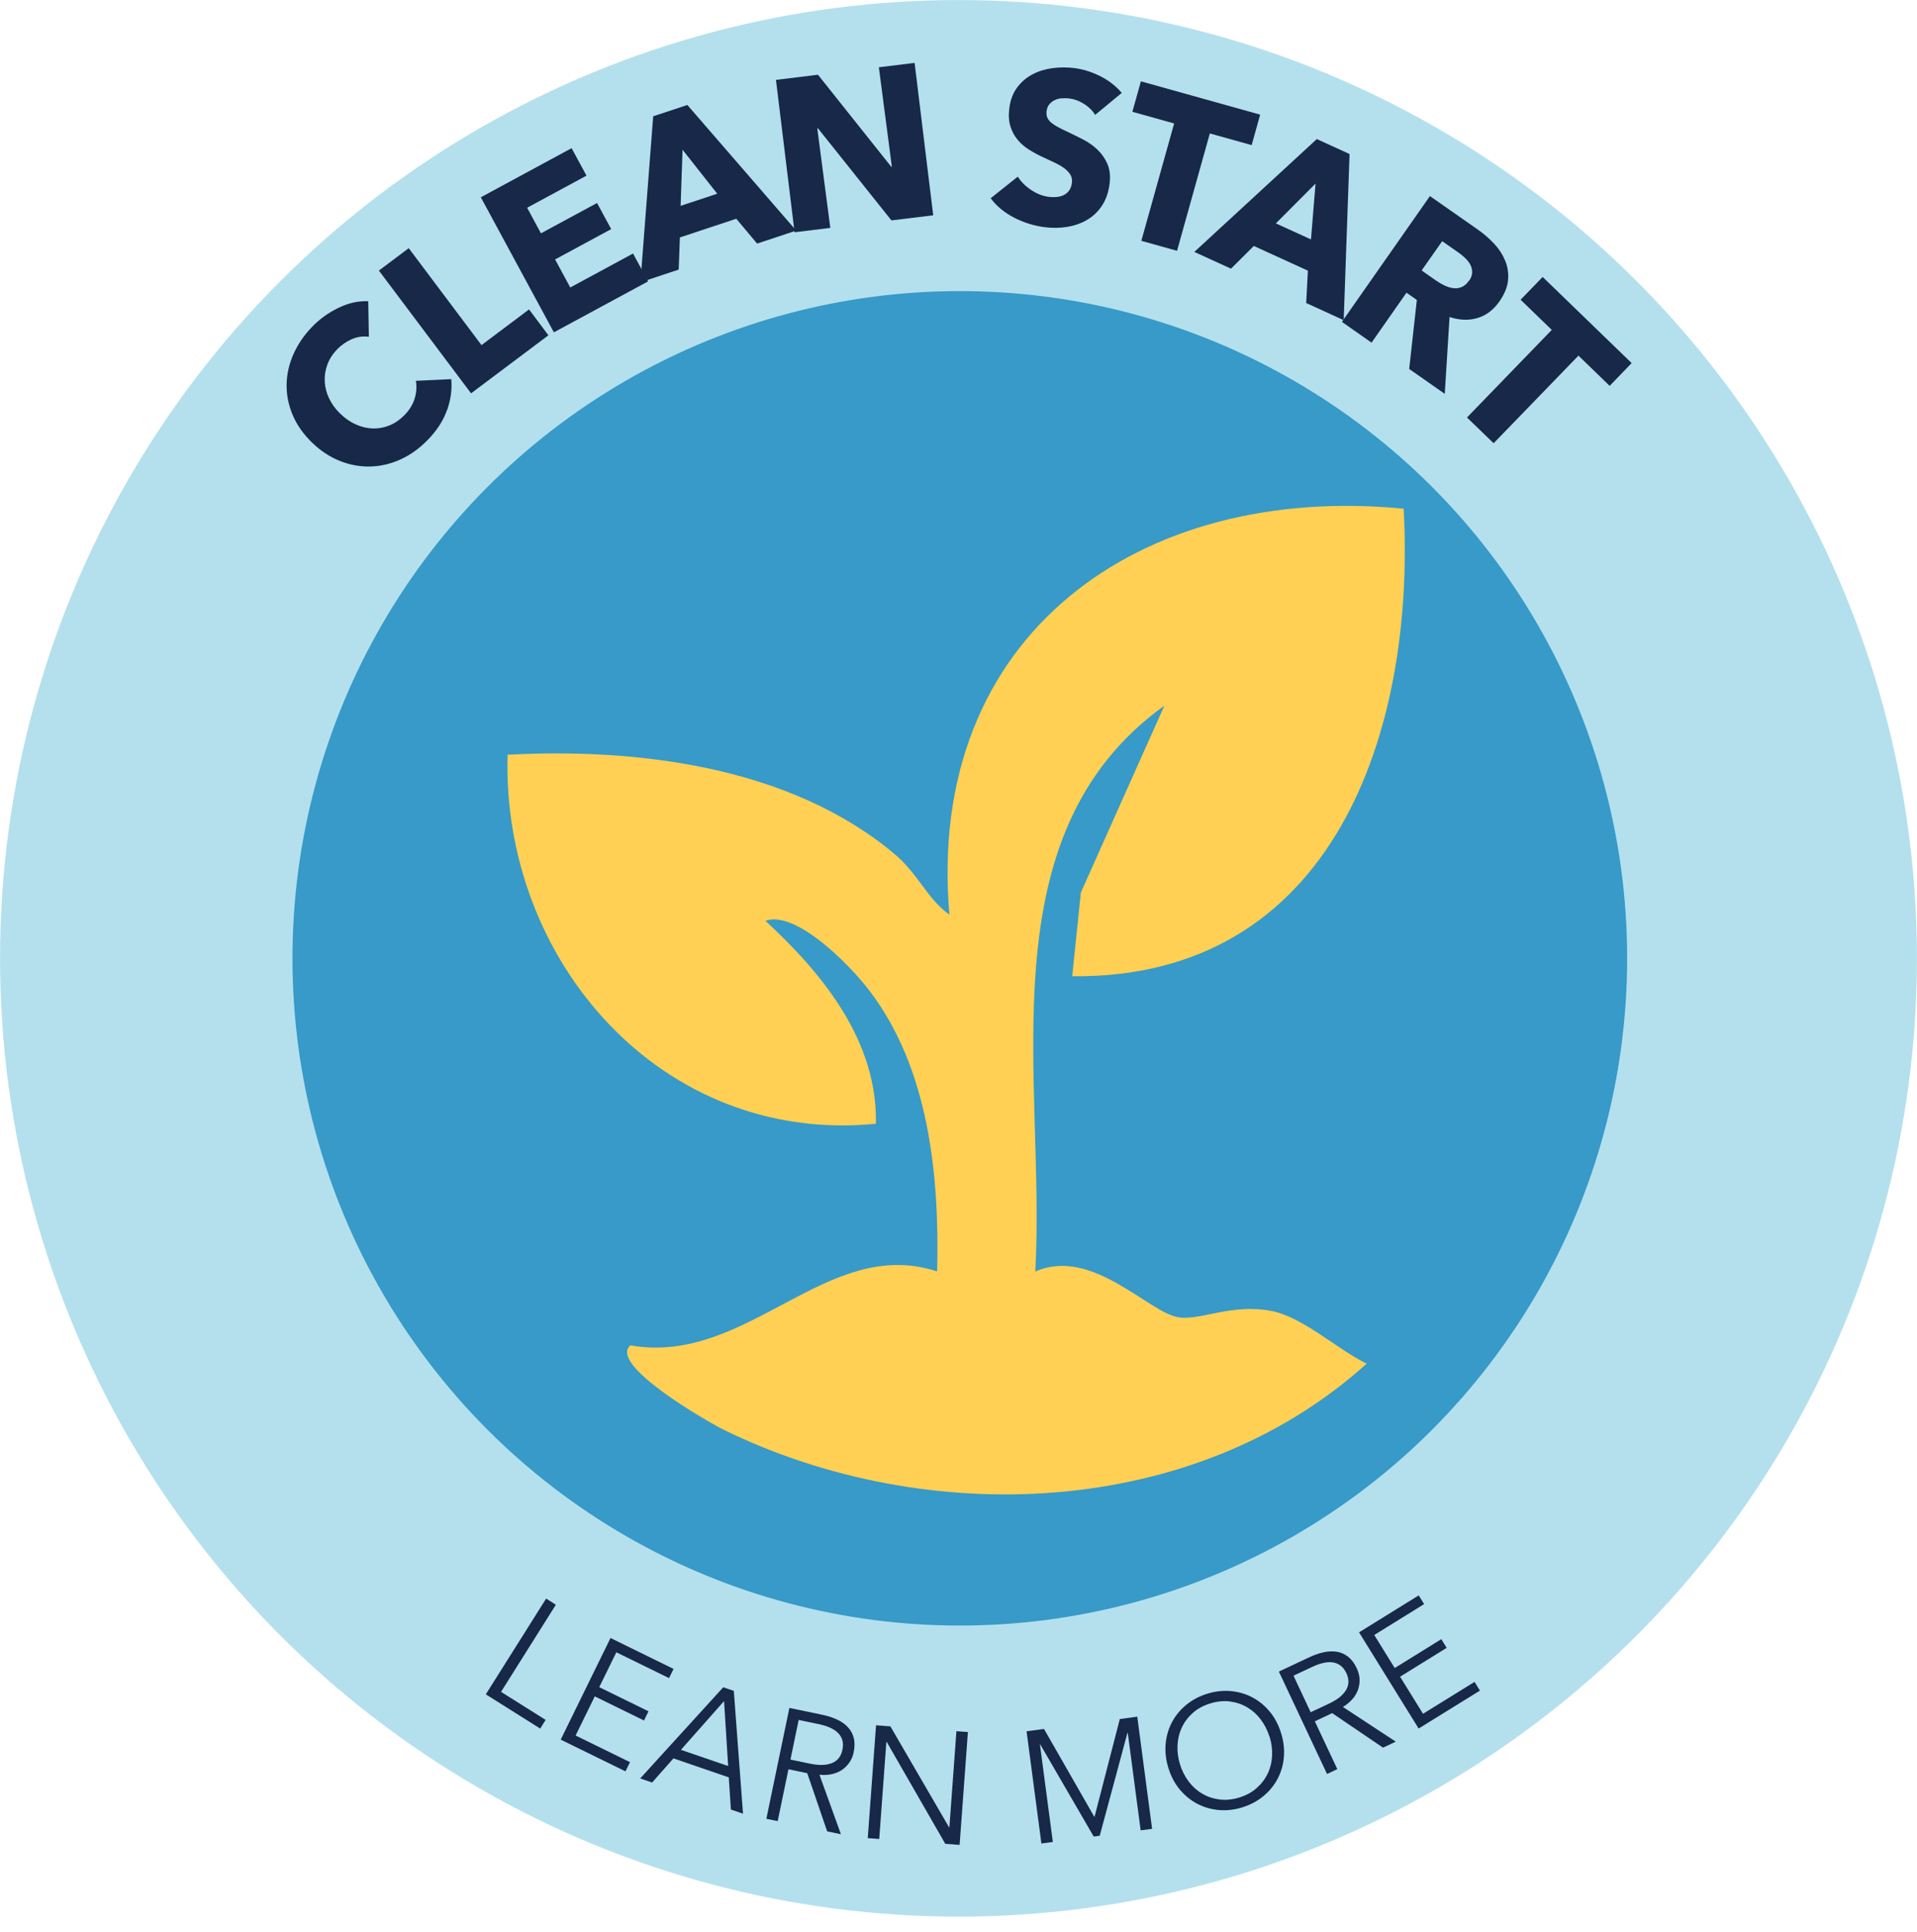
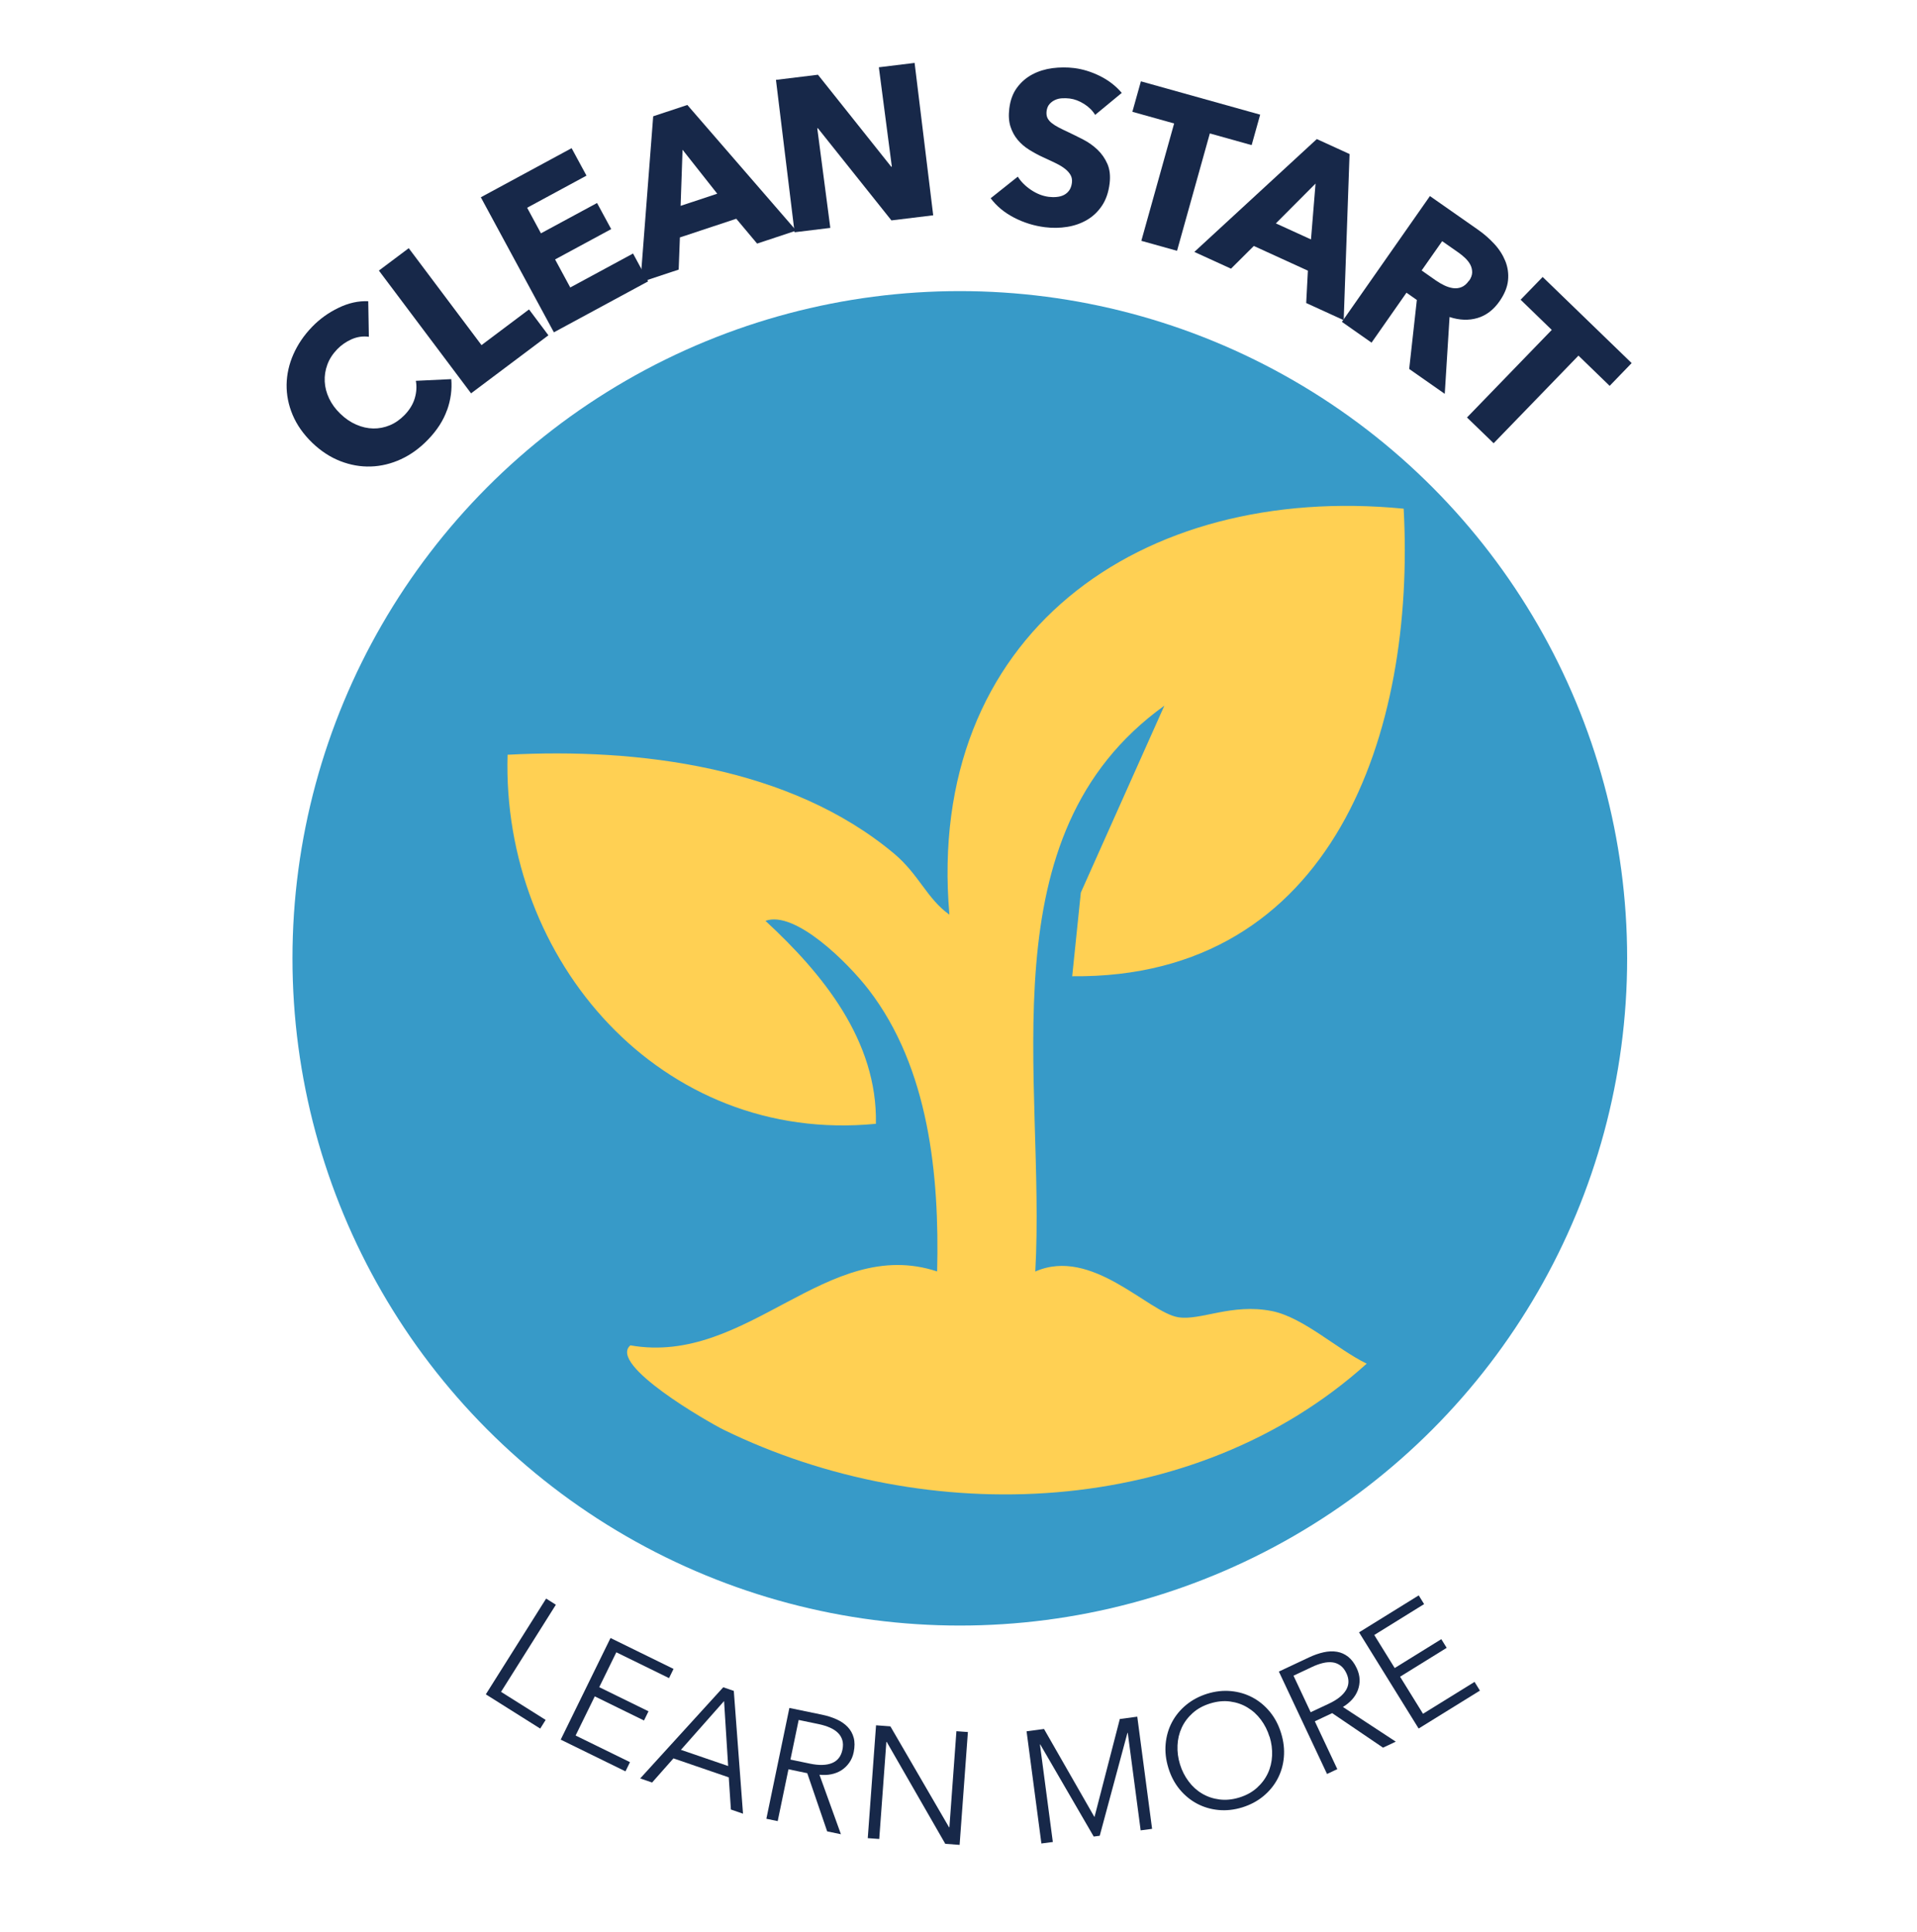
<svg xmlns="http://www.w3.org/2000/svg" viewBox="0 0 395.7 398.82" id="Layer_1">
  <defs>
    <style>.cls-1{fill:#379ac8;}.cls-2{fill:#172849;}.cls-3{fill:#b4e0ed;}.cls-4{fill:#ffd053;}</style>
  </defs>
-   <circle r="197.84" cy="197.85" cx="197.85" class="cls-3" />
  <circle r="137.75" cy="197.85" cx="198.12" class="cls-1" />
  <path d="M92.27,84.67c-.75,2.13-2.06,4.17-3.93,6.1-1.7,1.76-3.56,3.11-5.58,4.04s-4.09,1.43-6.21,1.5c-2.12.07-4.22-.3-6.3-1.11-2.08-.81-4.01-2.07-5.8-3.79-1.82-1.76-3.17-3.68-4.04-5.74-.87-2.06-1.28-4.16-1.25-6.28.04-2.12.5-4.2,1.4-6.24s2.18-3.93,3.86-5.67c1.55-1.61,3.37-2.92,5.44-3.92,2.07-1.01,4.12-1.46,6.15-1.37l.13,7.34c-1.21-.17-2.38,0-3.54.5-1.15.51-2.15,1.2-3,2.08-.93.97-1.61,2.02-2.03,3.17-.42,1.15-.6,2.31-.54,3.49.06,1.18.36,2.34.9,3.48.54,1.14,1.31,2.2,2.32,3.17,1.03,1,2.13,1.75,3.3,2.25,1.17.51,2.33.77,3.5.79,1.16.02,2.3-.2,3.41-.66,1.11-.46,2.12-1.17,3.04-2.11,1.06-1.09,1.76-2.26,2.12-3.49.36-1.23.43-2.42.22-3.58l7.31-.35c.18,2.13-.1,4.26-.86,6.39Z" class="cls-2" />
  <path d="M97.24,81.21l-19.03-25.35,6.16-4.62,15.02,20.01,9.81-7.37,4,5.34-15.97,11.99Z" class="cls-2" />
  <path d="M114.33,68.61l-15.08-27.88,18.74-10.14,3.07,5.67-12.25,6.63,2.85,5.28,11.58-6.26,2.92,5.39-11.58,6.26,3.13,5.79,12.96-7.01,3.11,5.75-19.45,10.52Z" class="cls-2" />
  <path d="M156.28,50.29l-4.3-5.13-11.64,3.86-.25,6.64-7.9,2.62,2.64-34.27,7.05-2.34,22.47,25.94-8.07,2.68ZM140.89,30.91l-.4,11.59,7.56-2.51-7.17-9.09Z" class="cls-2" />
  <path d="M184.01,45.51l-15.18-19.03-.13.02,2.69,20.55-7.38.9-3.84-31.46,8.67-1.06,15.12,18.99.13-.02-2.68-20.51,7.38-.9,3.84,31.46-8.62,1.05Z" class="cls-2" />
  <path d="M226.07,23.74c-.55-.91-1.32-1.67-2.31-2.29-.99-.62-1.98-.99-2.95-1.11-.5-.06-1.02-.08-1.55-.05-.53.02-1.02.14-1.46.34-.45.2-.83.48-1.16.85s-.53.86-.61,1.48c-.06.53,0,.99.17,1.37.18.38.47.73.86,1.05.4.32.88.63,1.44.92.56.3,1.2.61,1.92.94,1.02.49,2.09,1.01,3.19,1.58,1.1.57,2.08,1.27,2.95,2.1.86.83,1.54,1.81,2.03,2.93.49,1.13.64,2.48.45,4.05-.22,1.81-.75,3.33-1.57,4.56-.83,1.24-1.86,2.22-3.09,2.94-1.23.72-2.6,1.2-4.1,1.44-1.5.24-3.03.26-4.57.07-2.25-.28-4.38-.94-6.39-1.98s-3.62-2.38-4.83-4l5.6-4.46c.65,1.04,1.57,1.96,2.75,2.75,1.18.79,2.39,1.26,3.64,1.42.56.07,1.12.08,1.67.02.55-.05,1.04-.19,1.47-.41s.79-.53,1.09-.95c.29-.42.47-.93.55-1.56.07-.59-.01-1.11-.26-1.57-.25-.45-.62-.88-1.13-1.29-.51-.41-1.15-.8-1.93-1.18-.78-.38-1.67-.8-2.67-1.25-.97-.45-1.91-.96-2.81-1.52-.91-.56-1.7-1.24-2.37-2.03-.67-.79-1.17-1.71-1.51-2.76-.34-1.05-.42-2.28-.25-3.71.21-1.75.75-3.2,1.62-4.36.86-1.16,1.92-2.06,3.17-2.72,1.25-.66,2.63-1.08,4.13-1.28,1.5-.19,2.99-.2,4.47-.02,1.78.22,3.55.77,5.32,1.64,1.77.88,3.28,2.04,4.51,3.49l-5.47,4.52Z" class="cls-2" />
  <path d="M249.73,27.55l-6.77,24.23-7.37-2.06,6.77-24.23-8.62-2.41,1.76-6.29,24.62,6.88-1.76,6.29-8.62-2.41Z" class="cls-2" />
  <path d="M269.62,62.56l.35-6.68-11.16-5.1-4.71,4.69-7.57-3.46,25.28-23.3,6.76,3.09-1.21,34.3-7.74-3.54ZM271.55,37.9l-8.19,8.22,7.25,3.31.94-11.53Z" class="cls-2" />
  <path d="M290.88,76.18l1.58-14.25-2.14-1.5-7.21,10.31-6.12-4.29,18.17-25.97,9.9,6.93c1.25.87,2.37,1.85,3.38,2.94,1.01,1.09,1.76,2.27,2.28,3.54.51,1.27.7,2.6.56,4s-.73,2.84-1.77,4.33c-1.23,1.76-2.75,2.91-4.54,3.44-1.79.53-3.71.46-5.76-.21l-.99,15.86-7.33-5.13ZM303.23,57.99c.43-.61.64-1.2.65-1.76,0-.56-.12-1.08-.38-1.58-.26-.49-.62-.95-1.07-1.38-.45-.43-.91-.8-1.38-1.13l-3.36-2.35-4.24,6.05,2.98,2.09c.52.36,1.08.69,1.68.98.6.29,1.2.48,1.79.57.6.09,1.18.03,1.75-.19.57-.22,1.09-.66,1.55-1.32Z" class="cls-2" />
  <path d="M325.81,73.43l-17.5,18.08-5.5-5.32,17.5-18.08-6.43-6.23,4.55-4.7,18.37,17.78-4.54,4.7-6.43-6.23Z" class="cls-2" />
  <path d="M103.41,349.28l9.22,5.8-1.12,1.79-11.23-7.07,12.45-19.77,2.01,1.27-11.32,17.99Z" class="cls-2" />
  <path d="M118.81,358.3l11.23,5.5-.93,1.9-13.37-6.55,10.28-20.98,13.01,6.38-.93,1.9-10.88-5.33-3.53,7.2,10.17,4.98-.93,1.9-10.16-4.98-3.96,8.09Z" class="cls-2" />
  <path d="M134.61,368.01l-2.46-.85,17.14-18.82,2.18.75,1.9,25.35-2.5-.86-.44-6.64-11.42-3.92-4.4,4.98ZM140.56,361.26l9.74,3.34-.84-13.41-8.9,10.06Z" class="cls-2" />
  <path d="M160.52,375.97l-2.33-.48,4.75-22.88,6.72,1.39c1.12.23,2.14.56,3.05.97.91.41,1.67.94,2.27,1.57.6.63,1.01,1.37,1.24,2.23.23.86.22,1.84,0,2.96-.17.84-.48,1.57-.93,2.2-.45.63-.98,1.14-1.6,1.54-.62.4-1.32.67-2.09.83s-1.59.19-2.45.1l4.43,12.28-2.84-.59-4.11-12.01-3.88-.81-2.22,10.7ZM163.16,363.27l4.04.84c1.87.39,3.39.35,4.54-.12,1.15-.47,1.87-1.38,2.15-2.74.16-.75.15-1.42-.02-1.99-.17-.58-.47-1.08-.9-1.5-.43-.43-.98-.79-1.66-1.09s-1.45-.54-2.31-.72l-4.14-.86-1.7,8.18Z" class="cls-2" />
  <path d="M195.9,377.25h.07s1.45-19.84,1.45-19.84l2.37.17-1.71,23.3-2.96-.22-12.09-21.04h-.07s-1.47,20.04-1.47,20.04l-2.37-.17,1.71-23.3,2.96.22,12.11,20.84Z" class="cls-2" />
  <path d="M225.9,375.09h.03s5.22-20.2,5.22-20.2l3.6-.48,3.06,23.16-2.36.31-2.66-20.12h-.07s-5.72,21.24-5.72,21.24l-1.24.16-11.03-19.01h-.07s2.66,20.13,2.66,20.13l-2.36.31-3.06-23.16,3.6-.48,10.38,18.13Z" class="cls-2" />
  <path d="M264.44,357.82c.53,1.7.71,3.36.57,4.97s-.58,3.1-1.3,4.46c-.72,1.36-1.7,2.56-2.94,3.58-1.24,1.03-2.69,1.79-4.35,2.31-1.66.51-3.29.69-4.89.54-1.6-.15-3.08-.59-4.44-1.31-1.36-.72-2.56-1.71-3.59-2.95-1.03-1.25-1.81-2.72-2.33-4.43-.52-1.7-.71-3.36-.56-4.97.15-1.61.58-3.1,1.3-4.46.72-1.36,1.7-2.56,2.94-3.58,1.24-1.02,2.69-1.79,4.35-2.31,1.66-.51,3.29-.69,4.89-.54,1.6.15,3.08.59,4.44,1.31,1.36.72,2.56,1.71,3.58,2.95,1.03,1.25,1.81,2.72,2.33,4.43ZM262.05,358.57c-.4-1.3-.99-2.47-1.77-3.52-.78-1.05-1.71-1.89-2.79-2.54-1.07-.65-2.26-1.05-3.57-1.23s-2.68-.04-4.11.4c-1.43.44-2.64,1.1-3.62,1.98-.98.88-1.74,1.89-2.26,3.02s-.82,2.36-.87,3.66c-.06,1.31.11,2.61.51,3.91.4,1.3.99,2.47,1.78,3.52.78,1.05,1.71,1.89,2.78,2.52,1.07.64,2.26,1.04,3.57,1.21,1.31.17,2.67.04,4.11-.4,1.43-.44,2.64-1.1,3.62-1.98.98-.88,1.74-1.88,2.27-3.01.53-1.13.82-2.34.88-3.65.06-1.3-.11-2.61-.51-3.91Z" class="cls-2" />
  <path d="M276.07,365.23l-2.15,1.01-9.94-21.14,6.21-2.92c1.03-.49,2.04-.84,3.02-1.06.98-.22,1.9-.25,2.75-.11.86.14,1.63.49,2.33,1.04.69.55,1.29,1.34,1.77,2.38.36.78.56,1.55.58,2.32.02.77-.1,1.5-.36,2.19-.26.69-.65,1.33-1.18,1.92-.53.59-1.16,1.1-1.9,1.55l10.91,7.16-2.63,1.24-10.5-7.13-3.58,1.69,4.65,9.89ZM270.55,353.49l3.73-1.75c1.73-.81,2.92-1.75,3.56-2.82.64-1.07.67-2.23.08-3.48-.33-.7-.73-1.22-1.22-1.58s-1.02-.58-1.62-.66-1.26-.04-1.98.13c-.72.17-1.48.44-2.28.82l-3.82,1.8,3.55,7.56Z" class="cls-2" />
  <path d="M293.74,353.81l10.63-6.58,1.11,1.8-12.65,7.83-12.3-19.86,12.32-7.63,1.11,1.8-10.29,6.38,4.22,6.82,9.62-5.96,1.11,1.79-9.62,5.96,4.74,7.66Z" class="cls-2" />
  <g id="kO3uc5.tif">
    <path d="M289.74,105.03c2.49,45.93-14.43,97.06-68.42,96.52l1.78-17.27,17.24-38.59c-37.25,26.78-24.42,77.07-26.64,116.82,11.69-5.16,23.35,8.46,29.51,9.44,4.64.74,11.01-2.92,19.32-1.28,6.49,1.29,13.49,7.9,19.58,10.86-35.67,32.14-90.81,34.12-132.69,13.67-3.04-1.49-23.98-13.45-19.3-17.45,24.22,4.27,40.51-22.78,63.32-15.26.49-19.88-1.68-42-14.14-58.18-4.3-5.58-15.21-16.42-21.3-14.2,11.81,10.91,23.16,24.76,22.8,41.9-44.35,4.34-77.27-33.81-76.03-76.19,26.97-1.44,58.34,2.46,79.76,20.39,5.14,4.3,6.82,9.35,11.44,12.62-4.97-57.78,39.36-89.13,93.78-83.81Z" class="cls-4" />
  </g>
</svg>